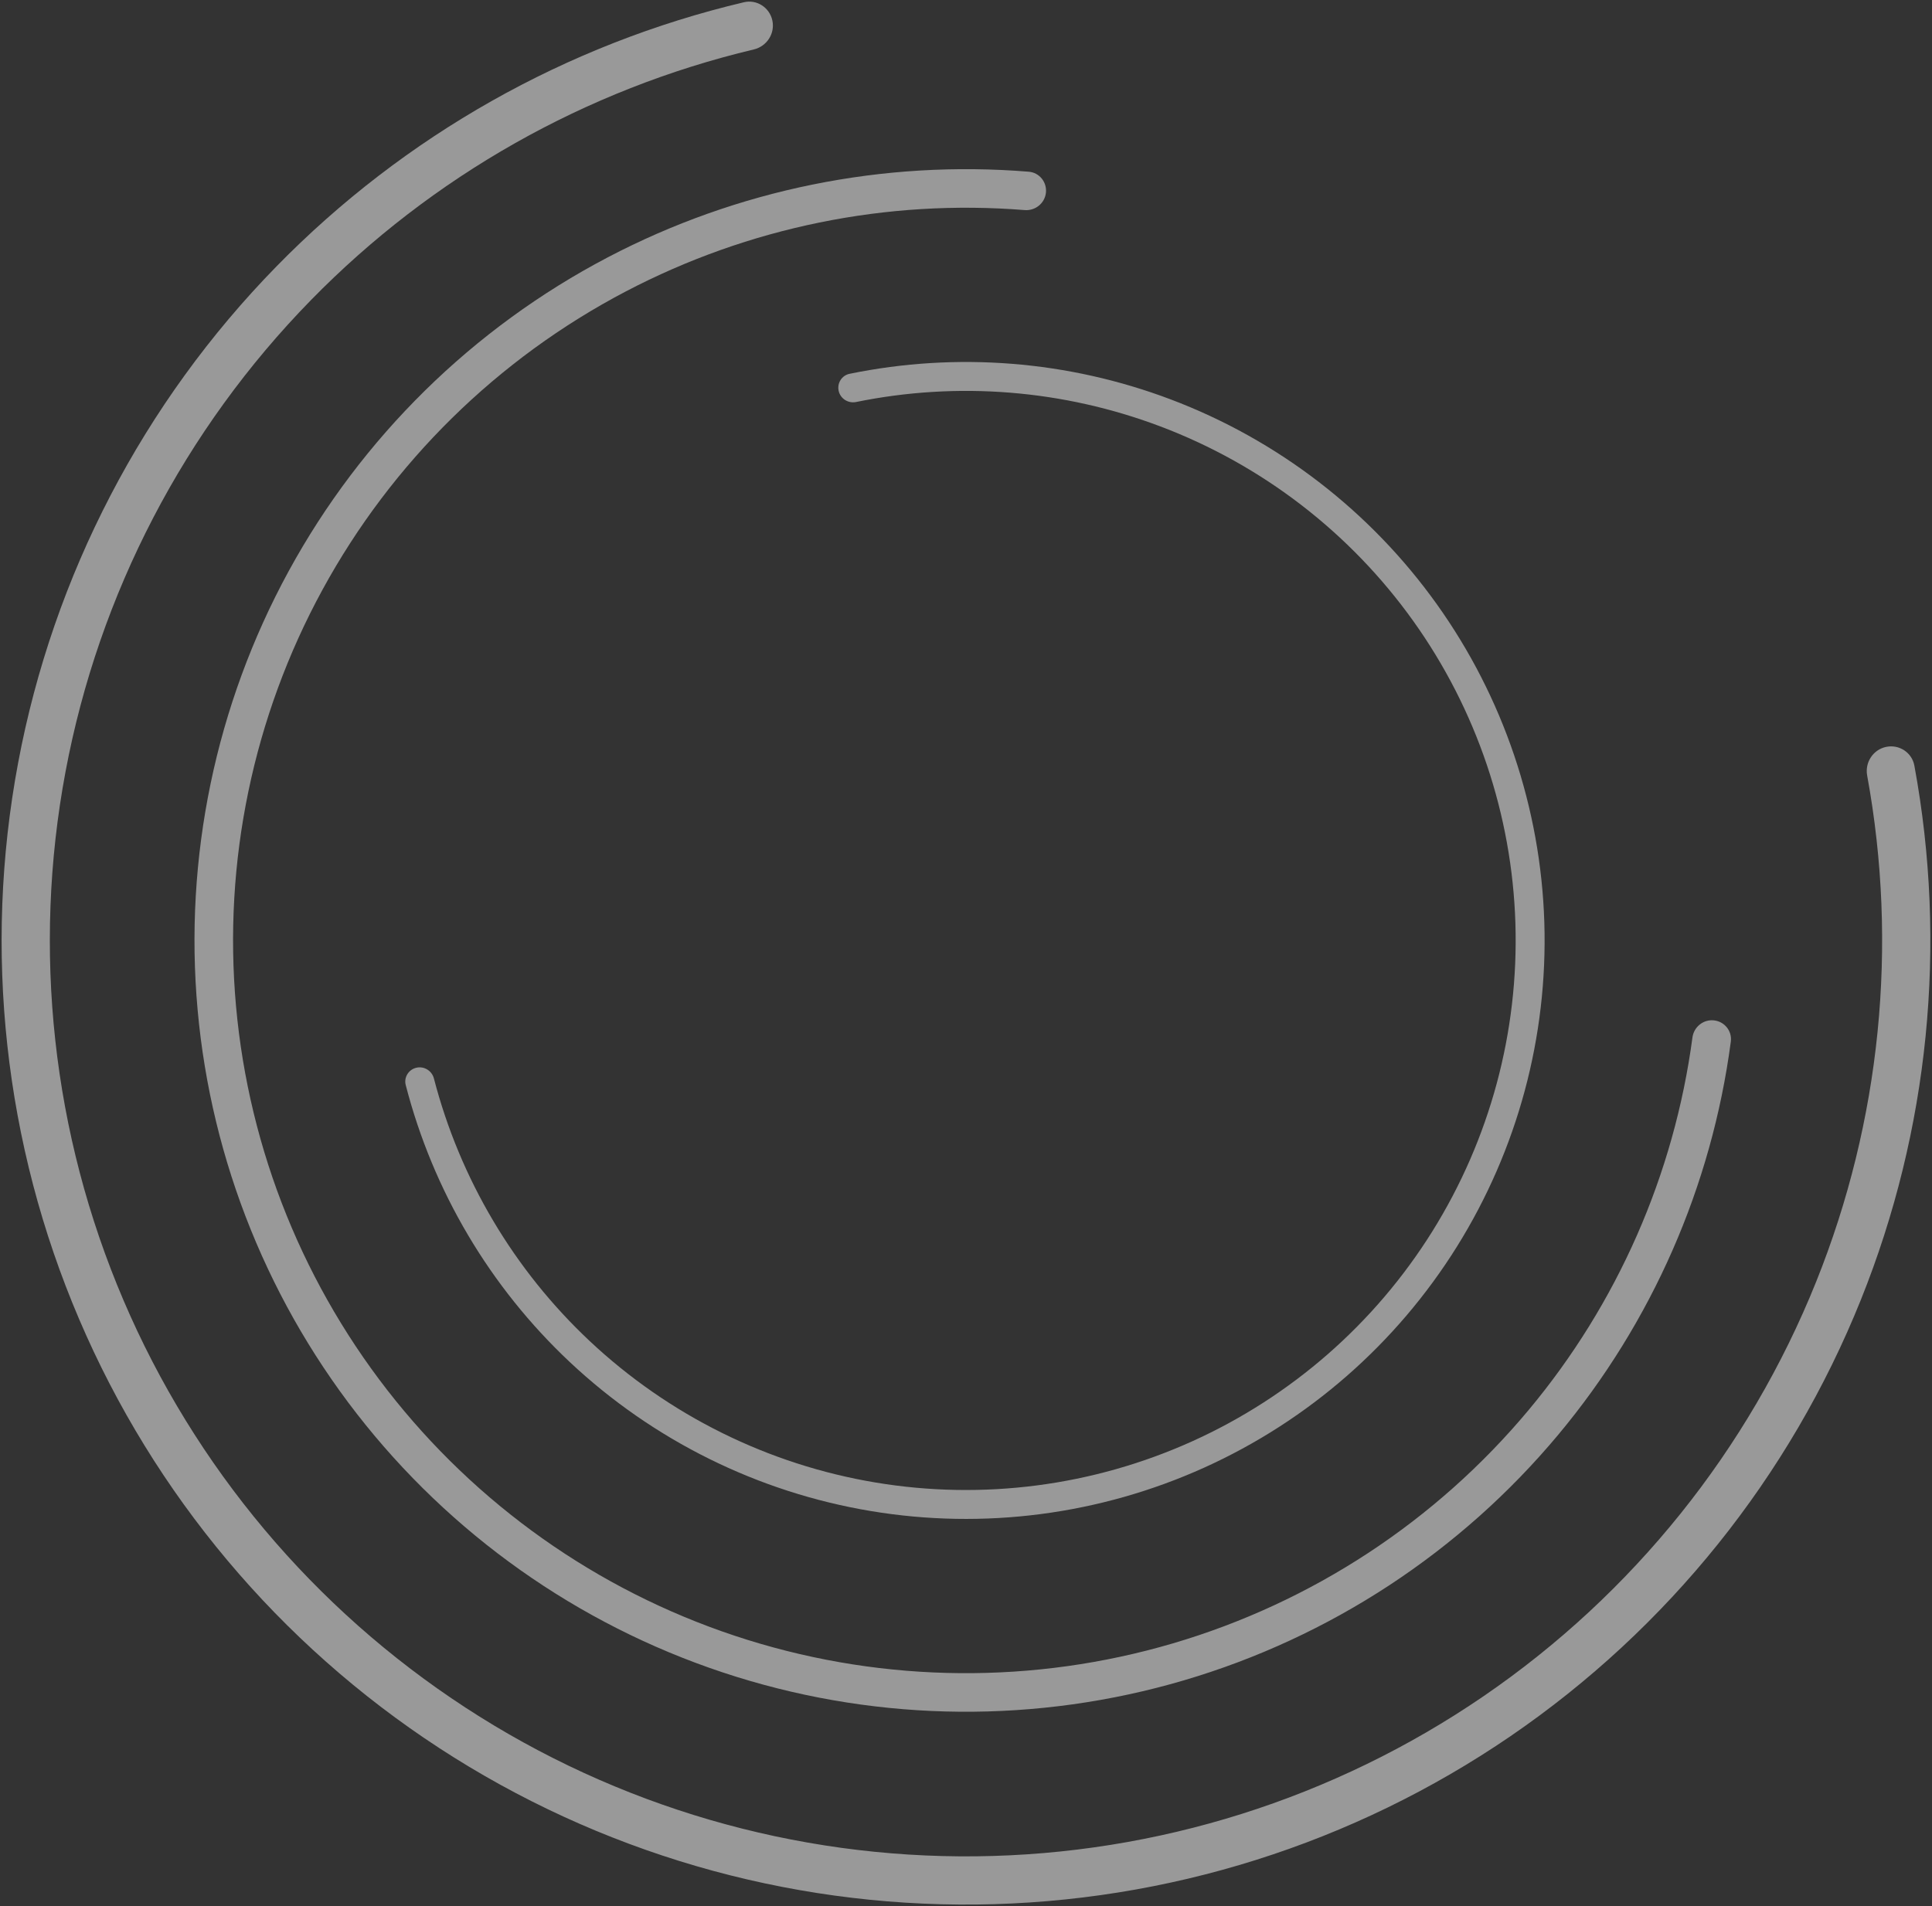
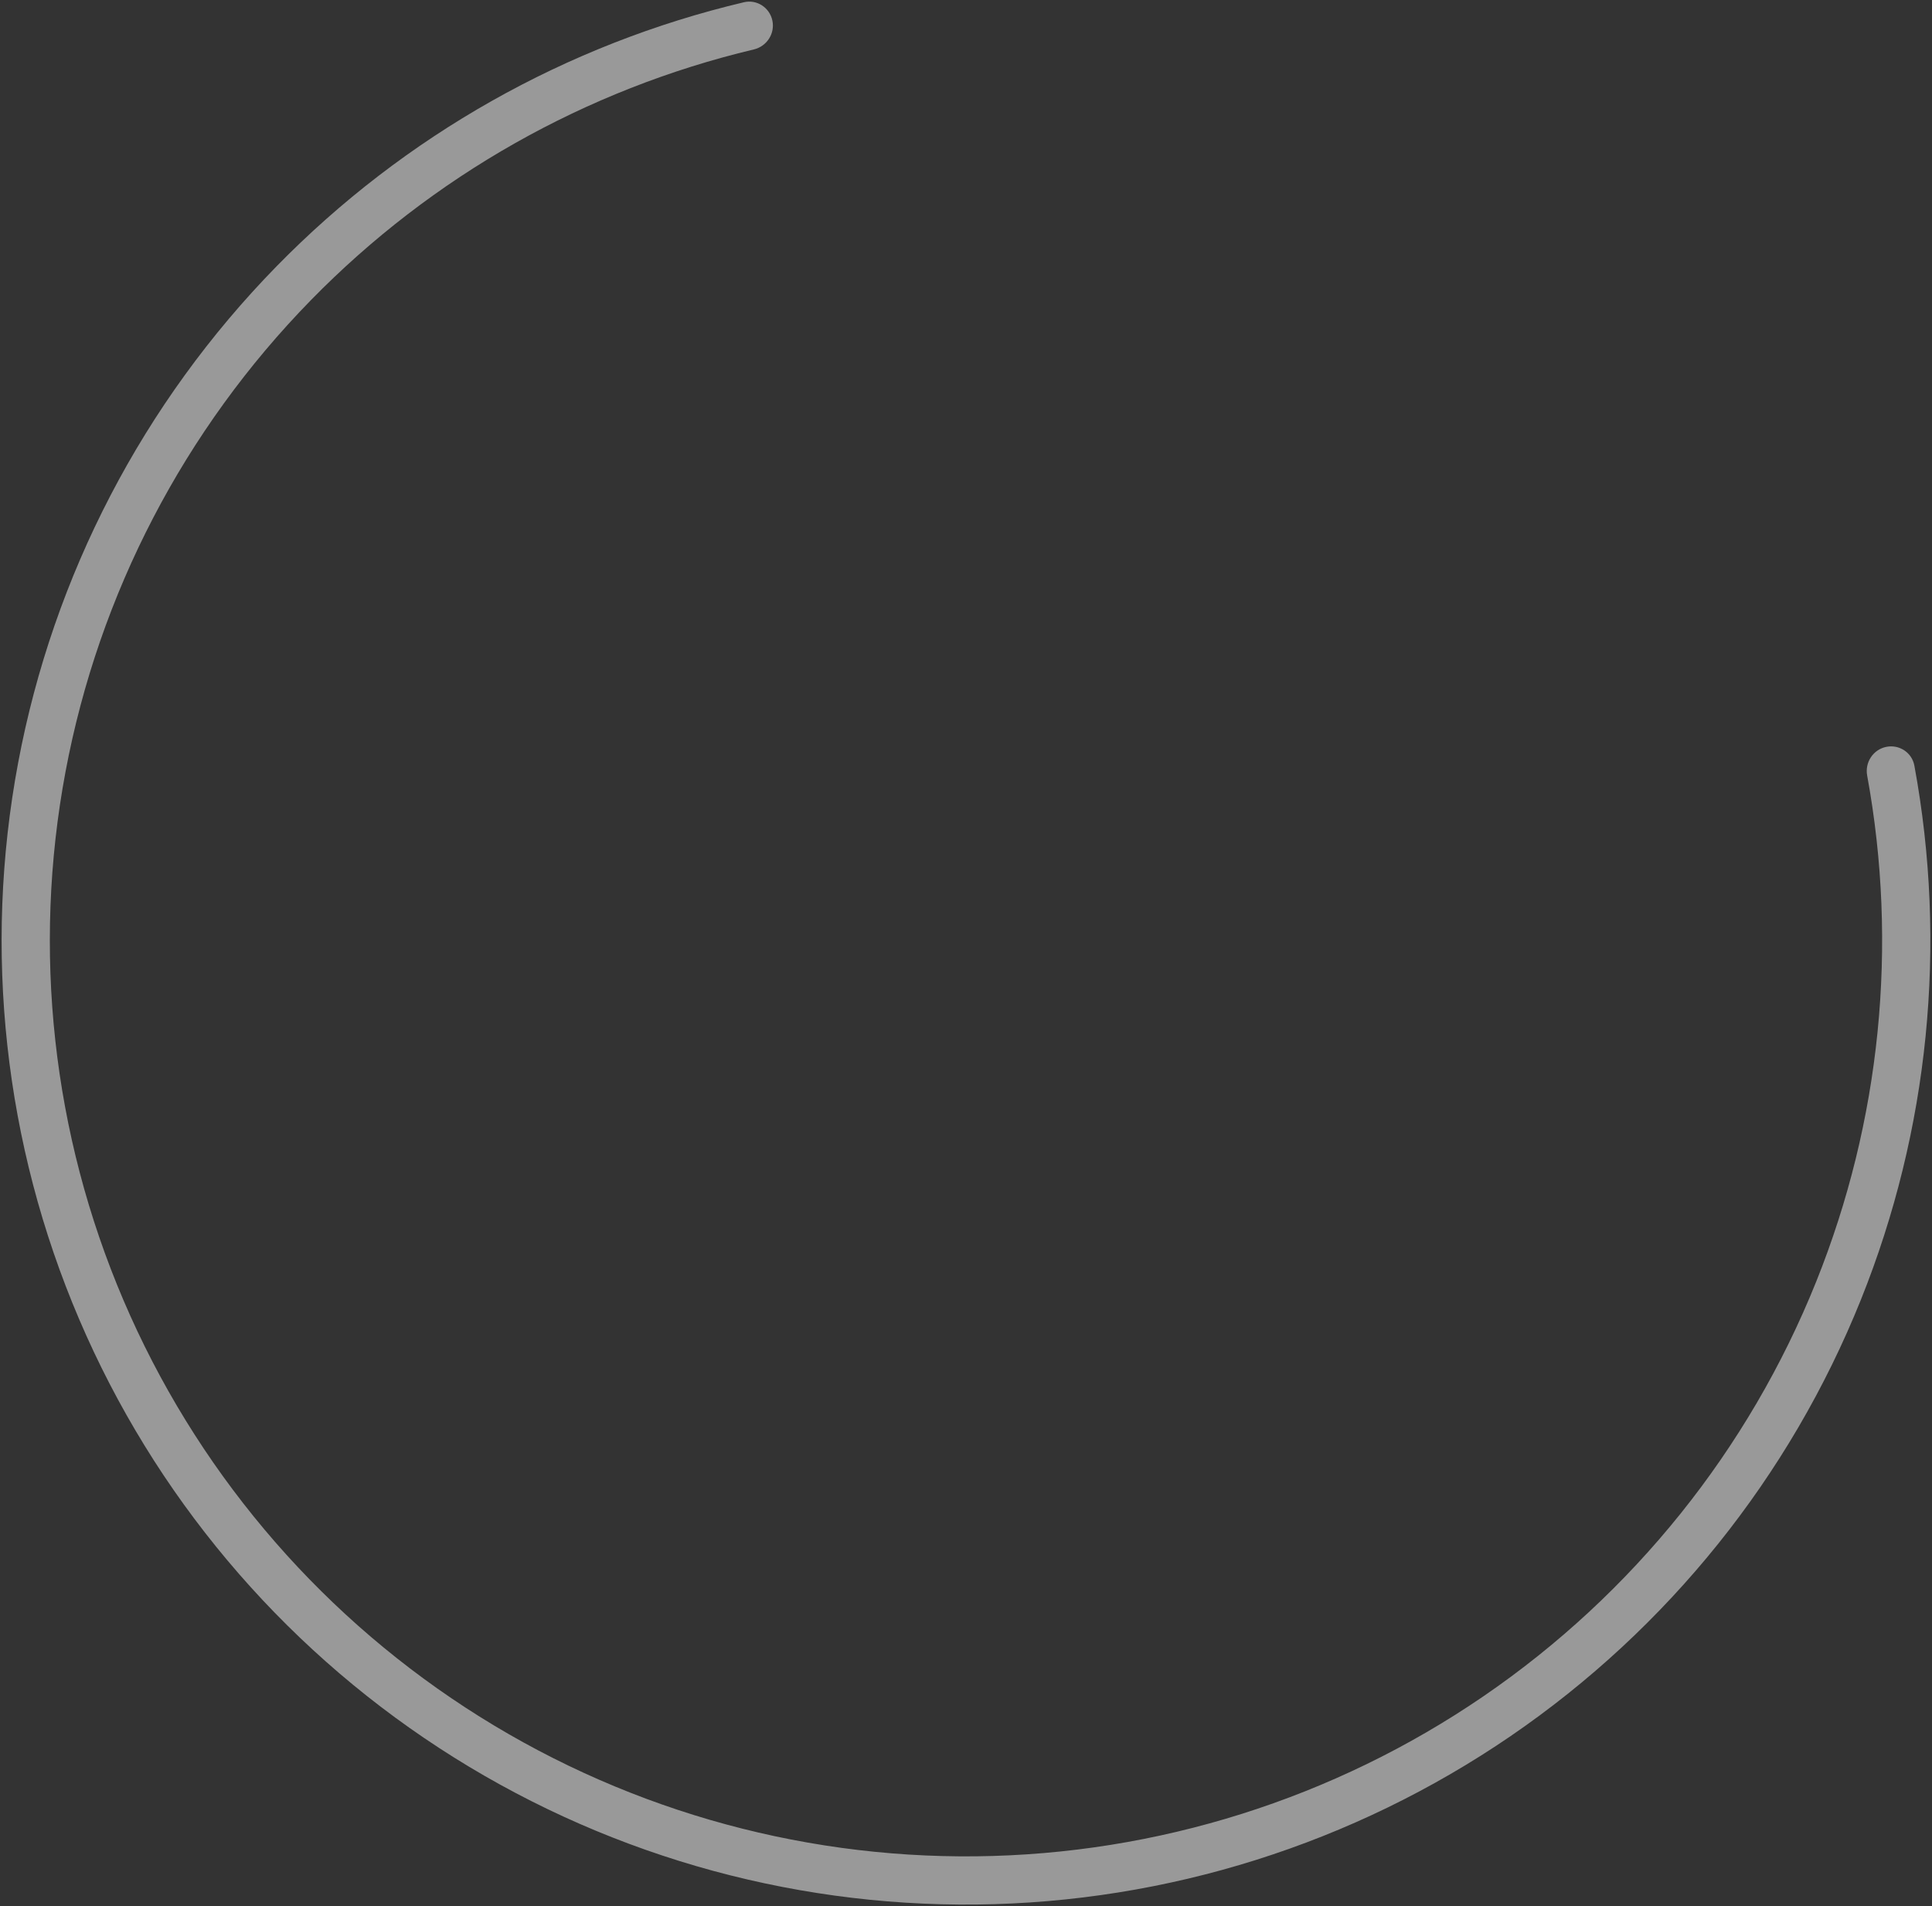
<svg xmlns="http://www.w3.org/2000/svg" viewBox="0 0 239.10 235.97" data-guides="{&quot;vertical&quot;:[],&quot;horizontal&quot;:[]}">
  <rect x="0" y="0" width="239.10" height="235.97" fill="#333333" stroke="none" />
  <defs />
  <path fill="#ffffff" stroke="none" fill-opacity="0.5" stroke-width="0.2" stroke-opacity="1" id="tSvgdb2ff9599f" title="Path 1" d="M233.419 92.459C235.032 92.119 236.618 93.151 236.917 94.772C241.011 116.966 238.73 139.889 230.309 160.871C221.517 182.778 206.427 201.585 186.946 214.915C167.465 228.245 144.469 235.499 120.866 235.76C97.263 236.021 74.112 229.276 54.341 216.379C34.571 203.483 19.069 185.013 9.796 163.306C0.522 141.599 -2.106 117.63 2.244 94.429C6.593 71.228 17.724 49.838 34.23 32.964C50.04 16.801 70.1 5.476 92.062 0.279C93.665 -0.101 95.249 0.935 95.588 2.548C95.928 4.16 94.894 5.739 93.291 6.12C72.484 11.073 53.48 21.817 38.496 37.136C22.815 53.167 12.24 73.488 8.109 95.528C3.977 117.569 6.474 140.34 15.283 160.962C24.093 181.583 38.82 199.13 57.602 211.381C76.383 223.633 98.377 230.041 120.8 229.793C143.223 229.545 165.07 222.654 183.576 209.99C202.083 197.327 216.419 179.46 224.771 158.649C232.752 138.762 234.927 117.039 231.076 96.001C230.779 94.38 231.807 92.798 233.419 92.459Z" />
-   <path fill="#ffffff" stroke="none" fill-opacity="0.5" stroke-width="0.2" stroke-opacity="1" id="tSvg13c537cd48a" title="Path 2" d="M212.113 126.312C213.423 126.452 214.376 127.629 214.203 128.936C211.836 146.835 204.439 163.714 192.849 177.6C180.749 192.098 164.621 202.681 146.505 208.013C128.39 213.345 109.1 213.185 91.075 207.553C73.051 201.922 57.1 191.072 45.242 176.376C33.384 161.679 26.15 143.796 24.455 124.989C22.76 106.181 26.68 87.293 35.72 70.713C44.76 54.134 58.513 40.607 75.24 31.844C91.262 23.45 109.323 19.788 127.318 21.257C128.632 21.364 129.581 22.544 129.441 23.855C129.301 25.165 128.125 26.111 126.811 26.006C109.755 24.635 92.641 28.117 77.455 36.073C61.565 44.398 48.499 57.248 39.911 72.999C31.324 88.749 27.599 106.693 29.21 124.56C30.82 142.428 37.692 159.416 48.958 173.378C60.223 187.339 75.376 197.647 92.499 202.996C109.622 208.346 127.948 208.498 145.158 203.433C162.367 198.368 177.689 188.314 189.184 174.541C200.169 161.38 207.189 145.388 209.454 128.428C209.629 127.121 210.802 126.171 212.113 126.312Z" />
-   <path fill="#ffffff" stroke="none" fill-opacity="0.5" stroke-width="0.2" stroke-opacity="1" id="tSvg15f70f7742c" title="Path 4" d="M103.794 48.401C103.571 47.438 104.171 46.474 105.139 46.275C118.403 43.55 132.182 44.64 144.871 49.437C158.119 54.445 169.583 63.269 177.816 74.794C186.049 86.318 190.679 100.025 191.122 114.181C191.565 128.337 187.8 142.306 180.303 154.322C172.807 166.339 161.915 175.862 149.006 181.688C136.097 187.514 121.75 189.382 107.78 187.054C93.809 184.727 80.843 178.309 70.52 168.612C60.633 159.324 53.596 147.428 50.212 134.317C49.965 133.359 50.567 132.397 51.53 132.173C52.493 131.951 53.453 132.551 53.701 133.508C56.925 145.93 63.6 157.199 72.972 166.002C82.778 175.214 95.096 181.311 108.368 183.523C121.64 185.734 135.27 183.96 147.533 178.425C159.797 172.89 170.144 163.843 177.265 152.427C184.387 141.012 187.964 127.741 187.543 114.293C187.123 100.845 182.724 87.823 174.903 76.875C167.082 65.927 156.19 57.544 143.605 52.786C131.578 48.239 118.521 47.198 105.947 49.764C104.978 49.962 104.017 49.364 103.794 48.401Z" />
</svg>